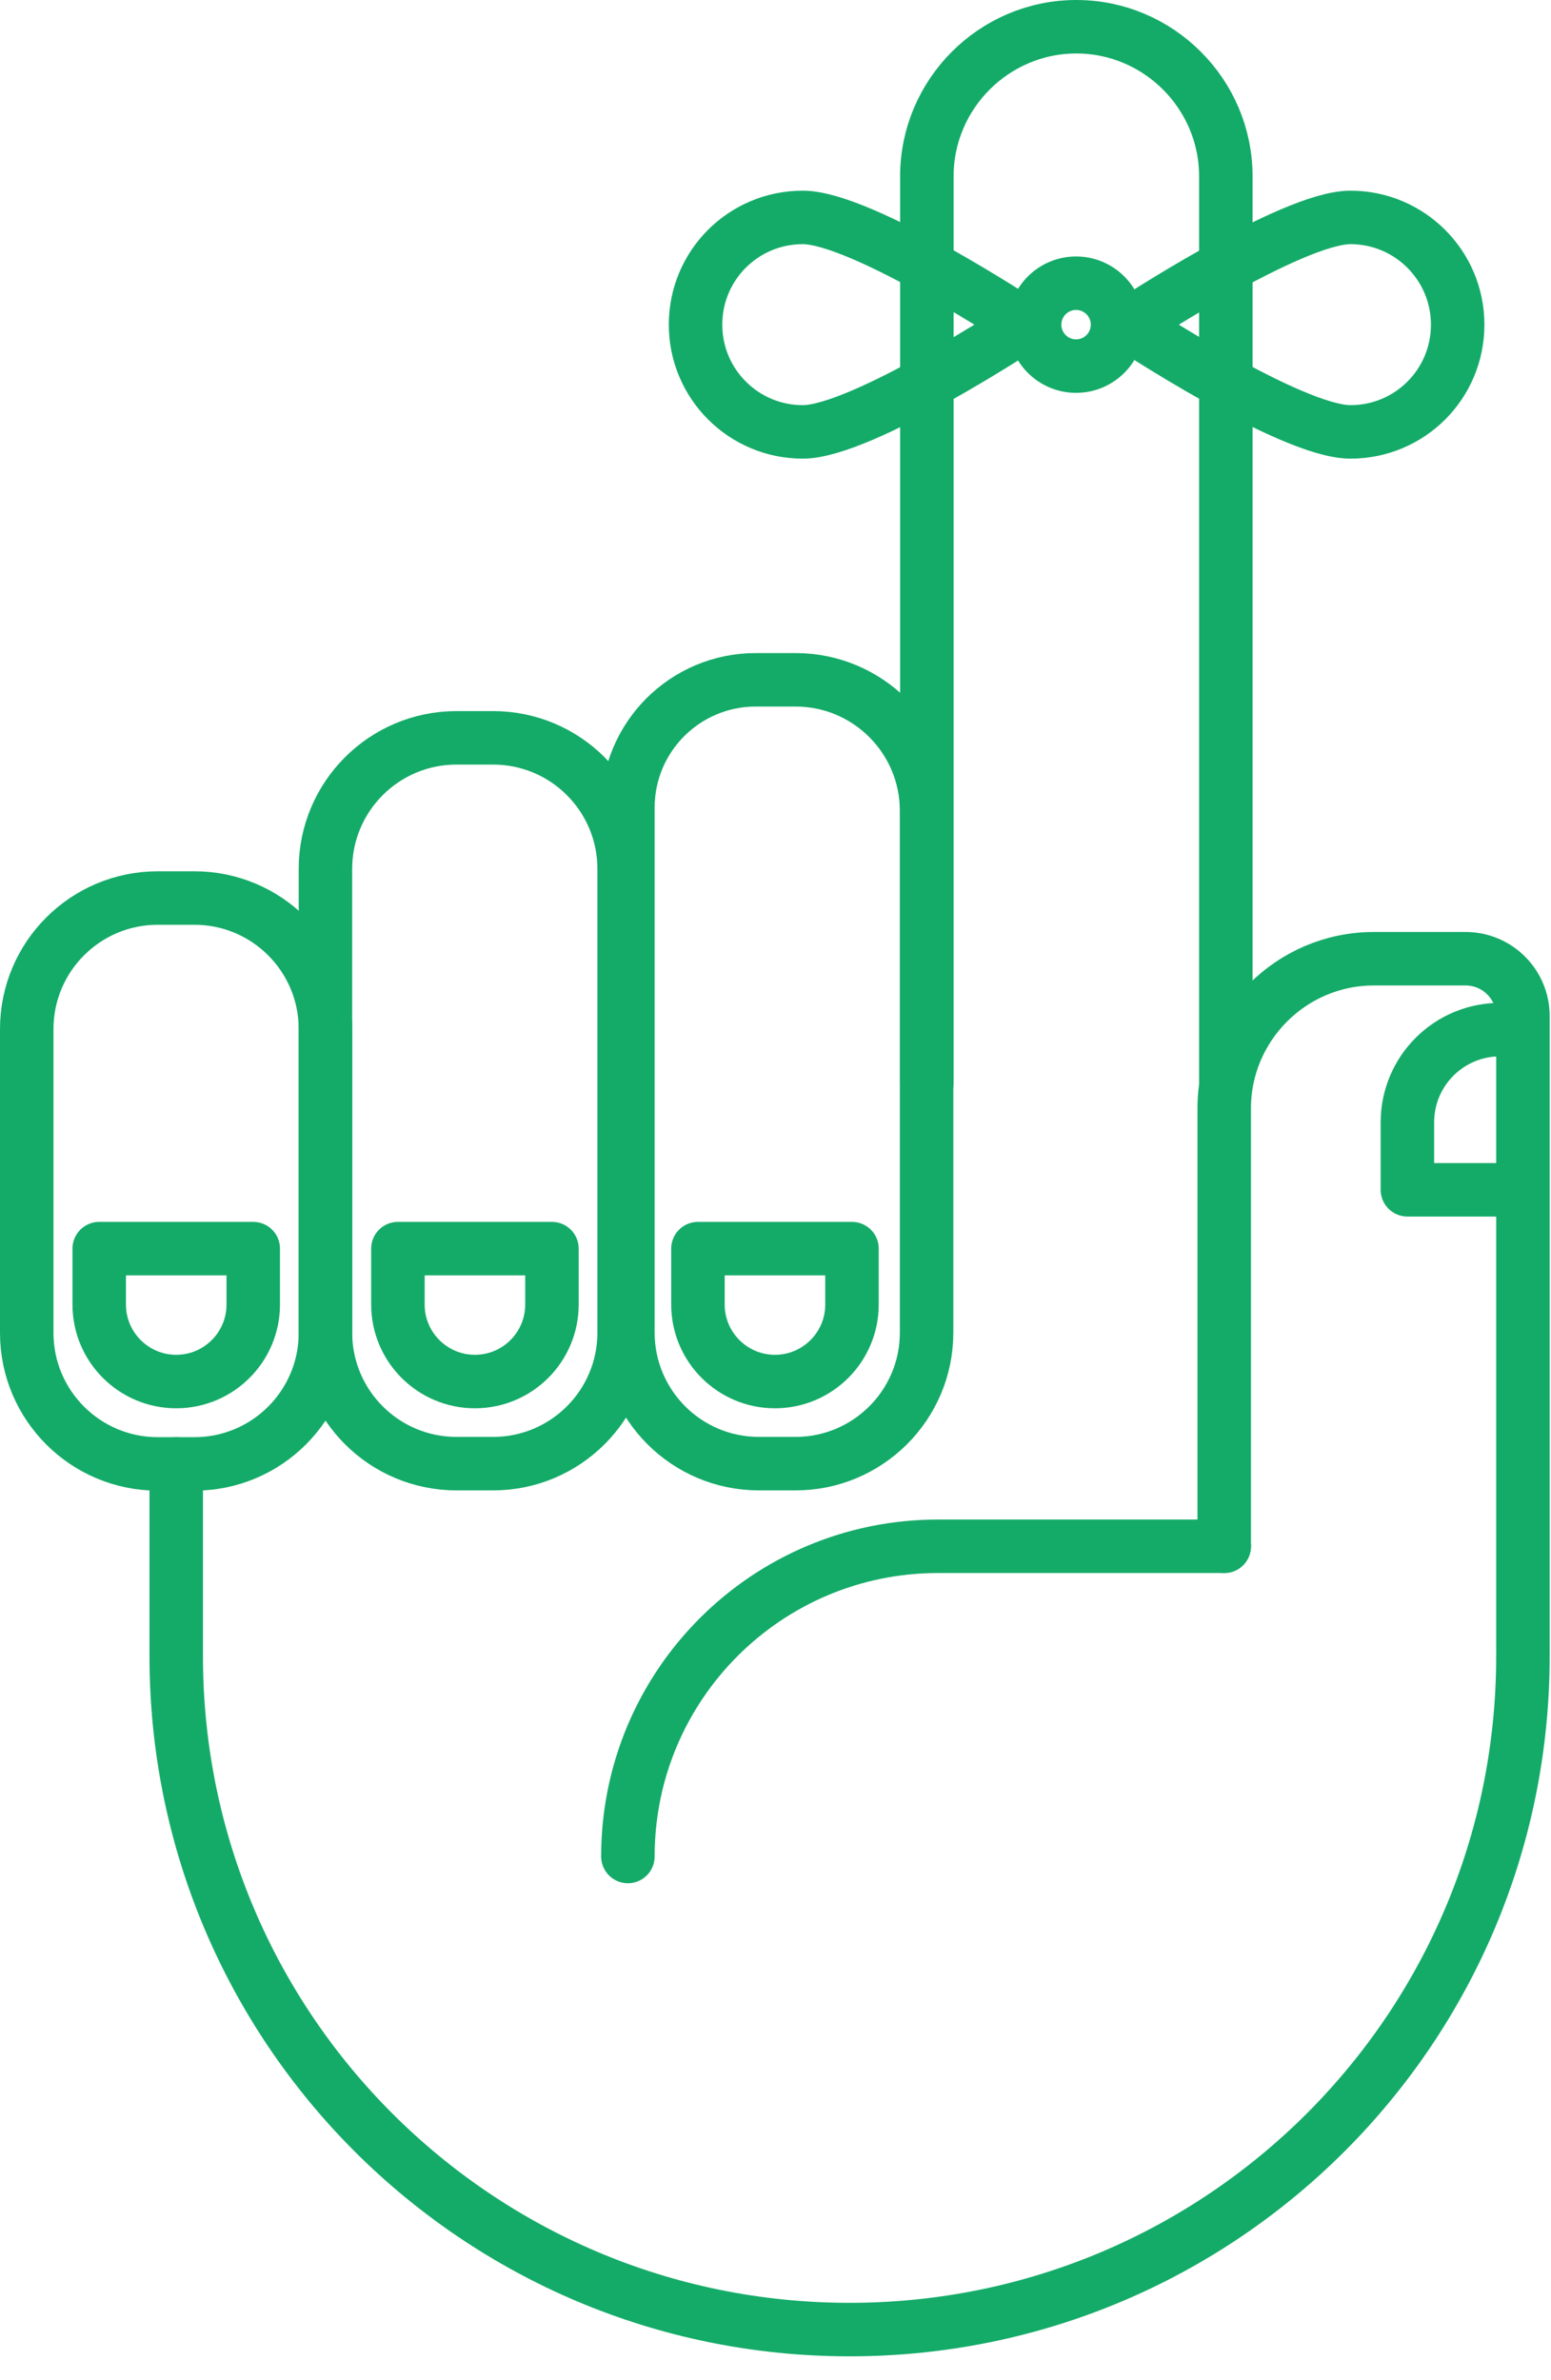
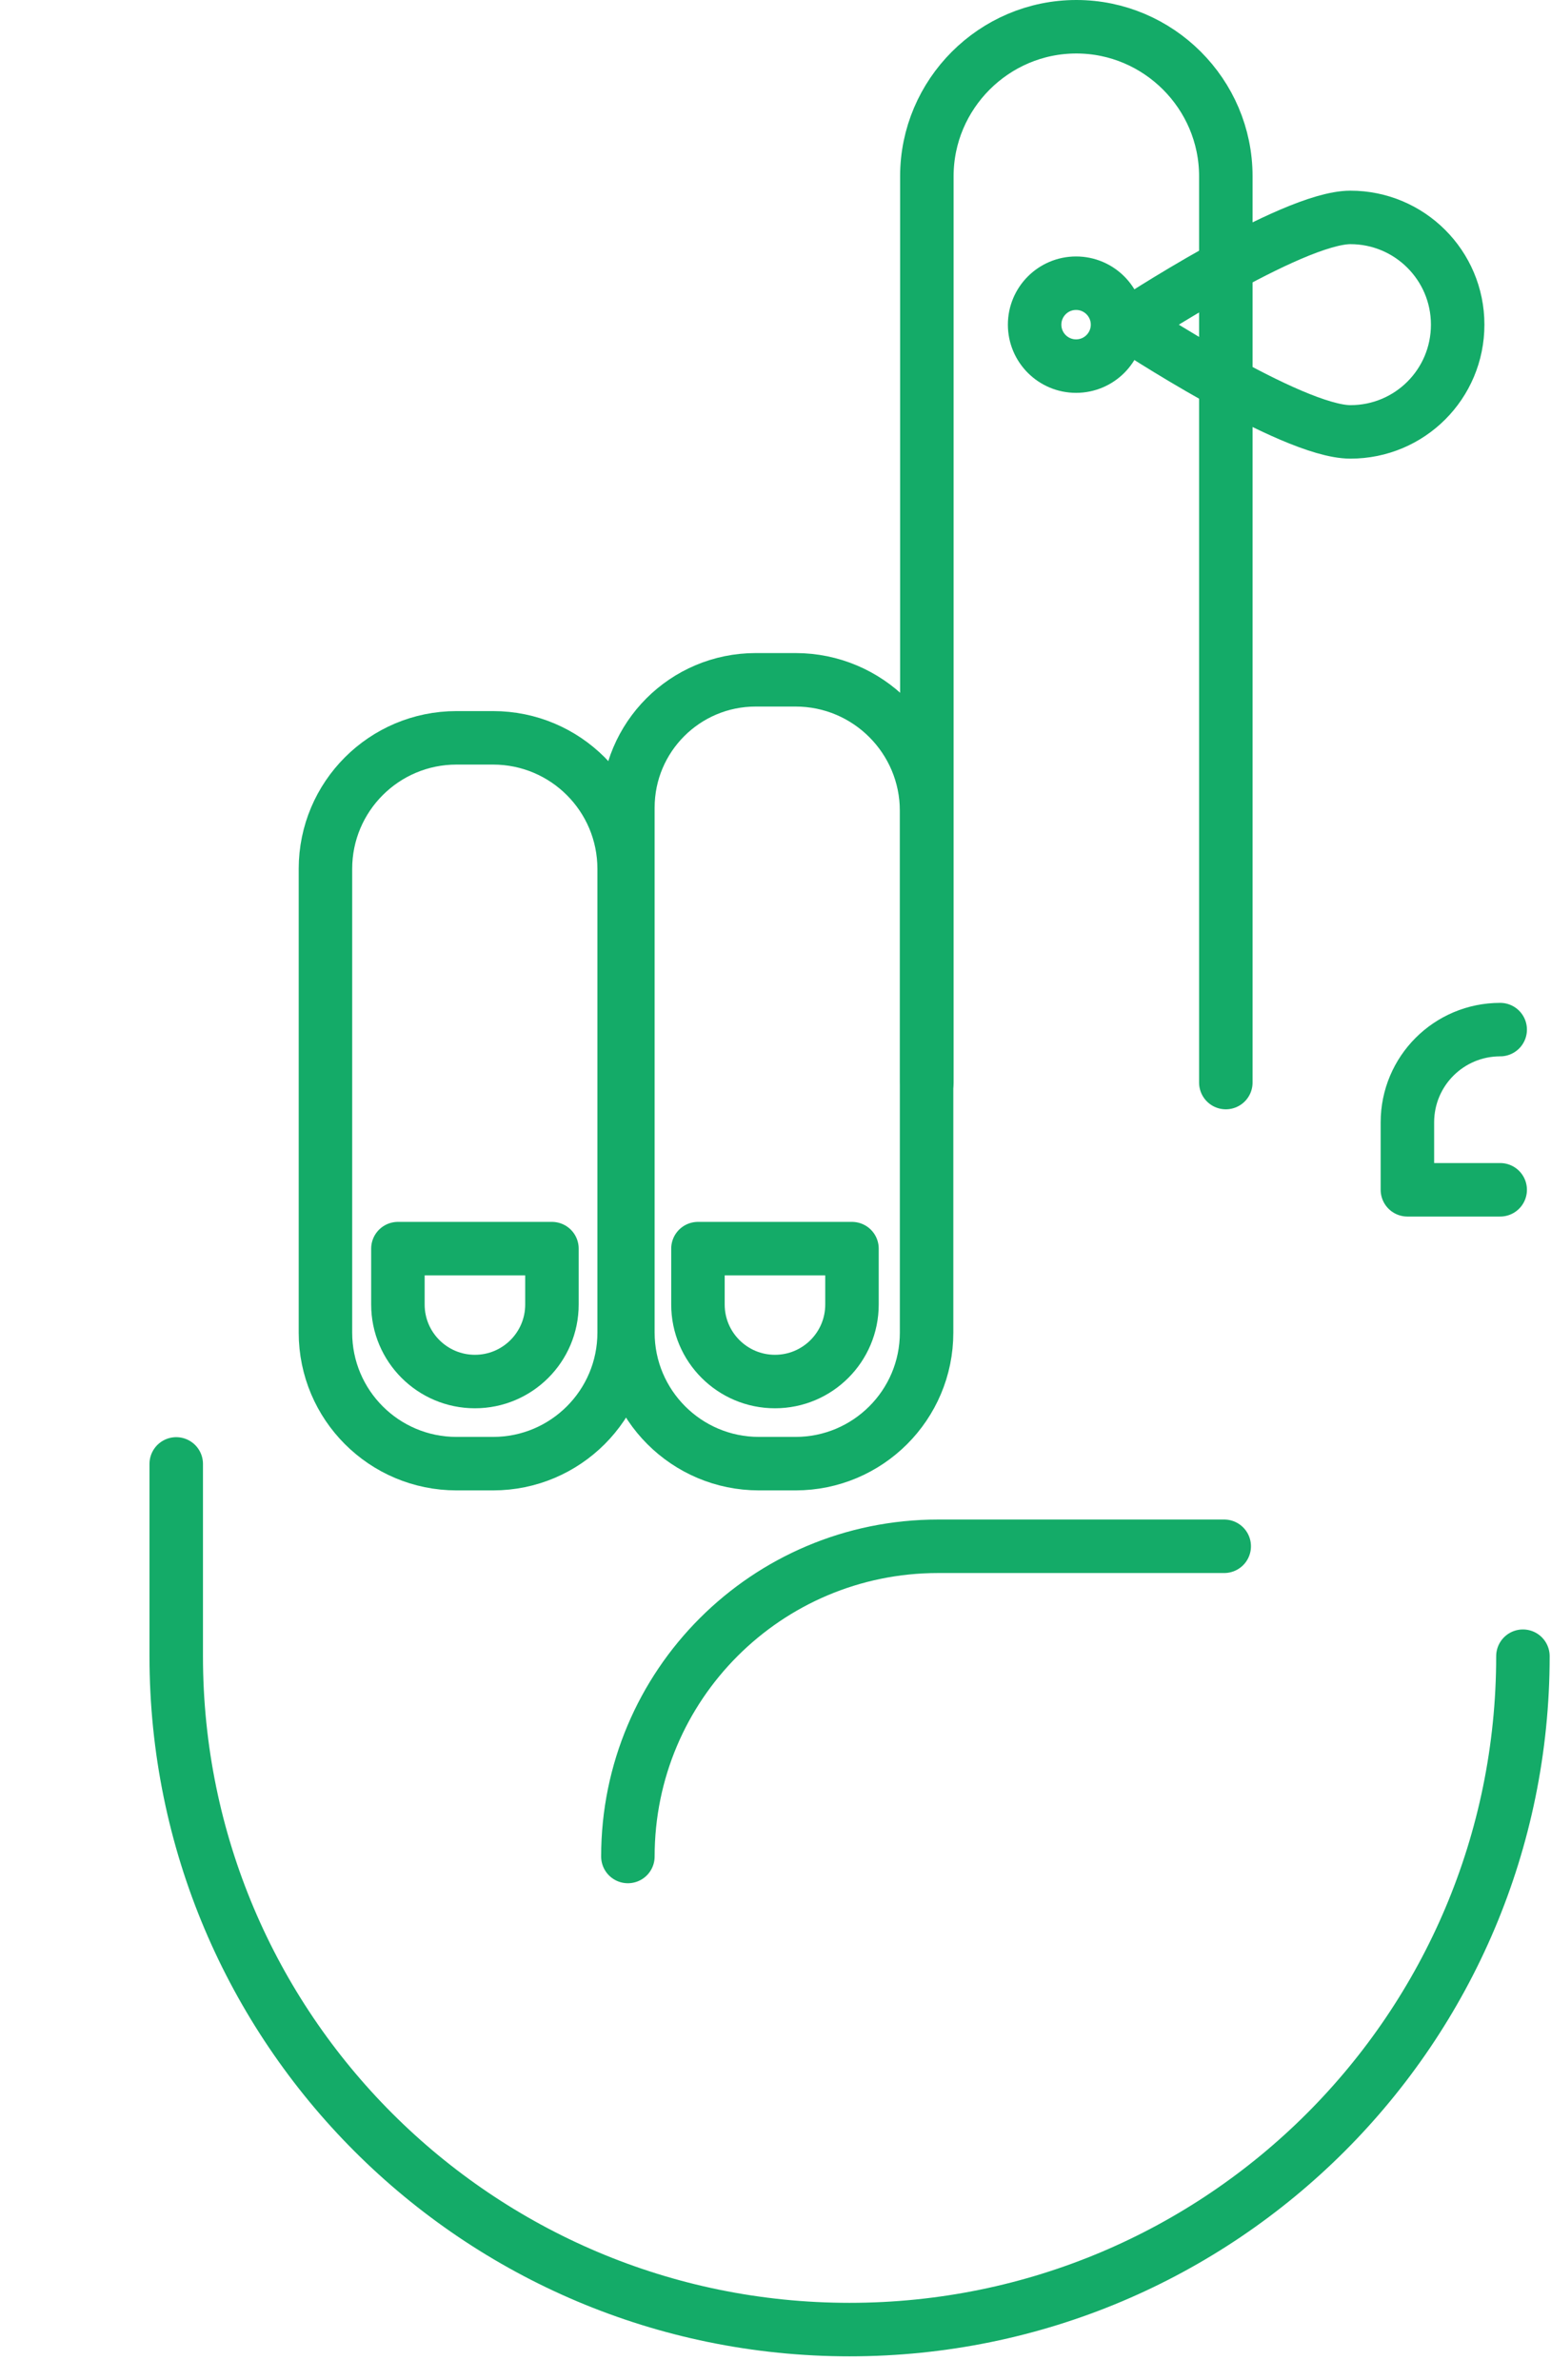
<svg xmlns="http://www.w3.org/2000/svg" width="58" height="89" viewBox="0 0 58 89" fill="none">
  <g clip-path="url(#clip0_2005_4032)">
    <path d="M56.95 61.93C56.95 75.84 45.68 87.11 31.77 87.11C17.86 87.11 6.59 75.84 6.59 61.93V54.74" stroke="#14AB68" stroke-width="2" stroke-linecap="round" stroke-linejoin="round" />
-     <path d="M7.27 33.58H5.9C3.194 33.58 1 35.774 1 38.48V49.84C1 52.546 3.194 54.74 5.9 54.74H7.27C9.976 54.74 12.17 52.546 12.17 49.84V38.48C12.17 35.774 9.976 33.58 7.27 33.58Z" stroke="#14AB68" stroke-width="2" stroke-linecap="round" stroke-linejoin="round" />
    <path d="M18.44 27.59H17.07C14.364 27.59 12.17 29.784 12.17 32.49V49.83C12.17 52.536 14.364 54.73 17.07 54.73H18.44C21.146 54.73 23.34 52.536 23.34 49.83V32.49C23.34 29.784 21.146 27.59 18.44 27.59Z" stroke="#14AB68" stroke-width="2" stroke-linecap="round" stroke-linejoin="round" />
    <path d="M28.26 25.42H29.75C32.46 25.42 34.65 27.62 34.65 30.32V49.83C34.65 52.54 32.45 54.73 29.75 54.73H28.38C25.67 54.73 23.48 52.53 23.48 49.83V30.2C23.48 27.56 25.62 25.42 28.26 25.42V25.42Z" stroke="#14AB68" stroke-width="2" stroke-linecap="round" stroke-linejoin="round" />
    <path d="M23.48 69.42C23.48 63.01 28.67 57.82 35.08 57.82H45.78" stroke="#14AB68" stroke-width="2" stroke-linecap="round" stroke-linejoin="round" />
-     <path d="M45.78 57.82V41.44C45.78 38.37 48.29 35.85 51.37 35.85H54.81C55.99 35.85 56.95 36.81 56.95 37.99V61.74" stroke="#14AB68" stroke-width="2" stroke-linecap="round" stroke-linejoin="round" />
    <path d="M34.66 40.48V6.59C34.66 3.52 37.17 1 40.25 1C43.32 1 45.84 3.51 45.84 6.59V40.48" stroke="#14AB68" stroke-width="2" stroke-linecap="round" stroke-linejoin="round" />
-     <path d="M3.71 48.78C3.71 50.37 5 51.66 6.59 51.66C8.18 51.66 9.47 50.37 9.47 48.78V46.69H3.71V48.78Z" stroke="#14AB68" stroke-width="2" stroke-linecap="round" stroke-linejoin="round" />
-     <path d="M14.88 48.78C14.88 50.37 16.17 51.66 17.76 51.66C19.35 51.66 20.64 50.37 20.64 48.78V46.69H14.88V48.78Z" stroke="#14AB68" stroke-width="2" stroke-linecap="round" stroke-linejoin="round" />
+     <path d="M14.88 48.78C14.88 50.37 16.17 51.66 17.76 51.66C19.35 51.66 20.64 50.37 20.64 48.78V46.69H14.88V48.78" stroke="#14AB68" stroke-width="2" stroke-linecap="round" stroke-linejoin="round" />
    <path d="M26.1 48.78C26.1 50.37 27.39 51.66 28.98 51.66C30.57 51.66 31.86 50.37 31.86 48.78V46.69H26.1V48.78Z" stroke="#14AB68" stroke-width="2" stroke-linecap="round" stroke-linejoin="round" />
    <path d="M56.1 38.5C54.18 38.5 52.63 40.05 52.63 41.97V44.49H56.1" stroke="#14AB68" stroke-width="2" stroke-linecap="round" stroke-linejoin="round" />
-     <path d="M38.31 12.14C38.31 12.14 32.23 16.15 30.02 16.15C27.81 16.15 26.01 14.36 26.01 12.14C26.01 9.92 27.8 8.13 30.02 8.13C32.24 8.13 38.31 12.14 38.31 12.14V12.14Z" stroke="#14AB68" stroke-width="2" stroke-linecap="round" stroke-linejoin="round" />
    <path d="M42.21 12.14C42.21 12.14 48.29 8.13 50.5 8.13C52.71 8.13 54.51 9.92 54.51 12.14C54.51 14.36 52.72 16.15 50.5 16.15C48.28 16.15 42.21 12.14 42.21 12.14V12.14Z" stroke="#14AB68" stroke-width="2" stroke-linecap="round" stroke-linejoin="round" />
    <path d="M40.24 13.69C41.096 13.69 41.79 12.996 41.79 12.14C41.79 11.284 41.096 10.59 40.24 10.59C39.384 10.59 38.69 11.284 38.69 12.14C38.69 12.996 39.384 13.69 40.24 13.69Z" stroke="#14AB68" stroke-width="2" stroke-linecap="round" stroke-linejoin="round" />
  </g>
  <defs>
    <clipPath id="clip0_2005_4032">
      <rect width="57.95" height="88.11" fill="white" />
    </clipPath>
  </defs>
</svg>